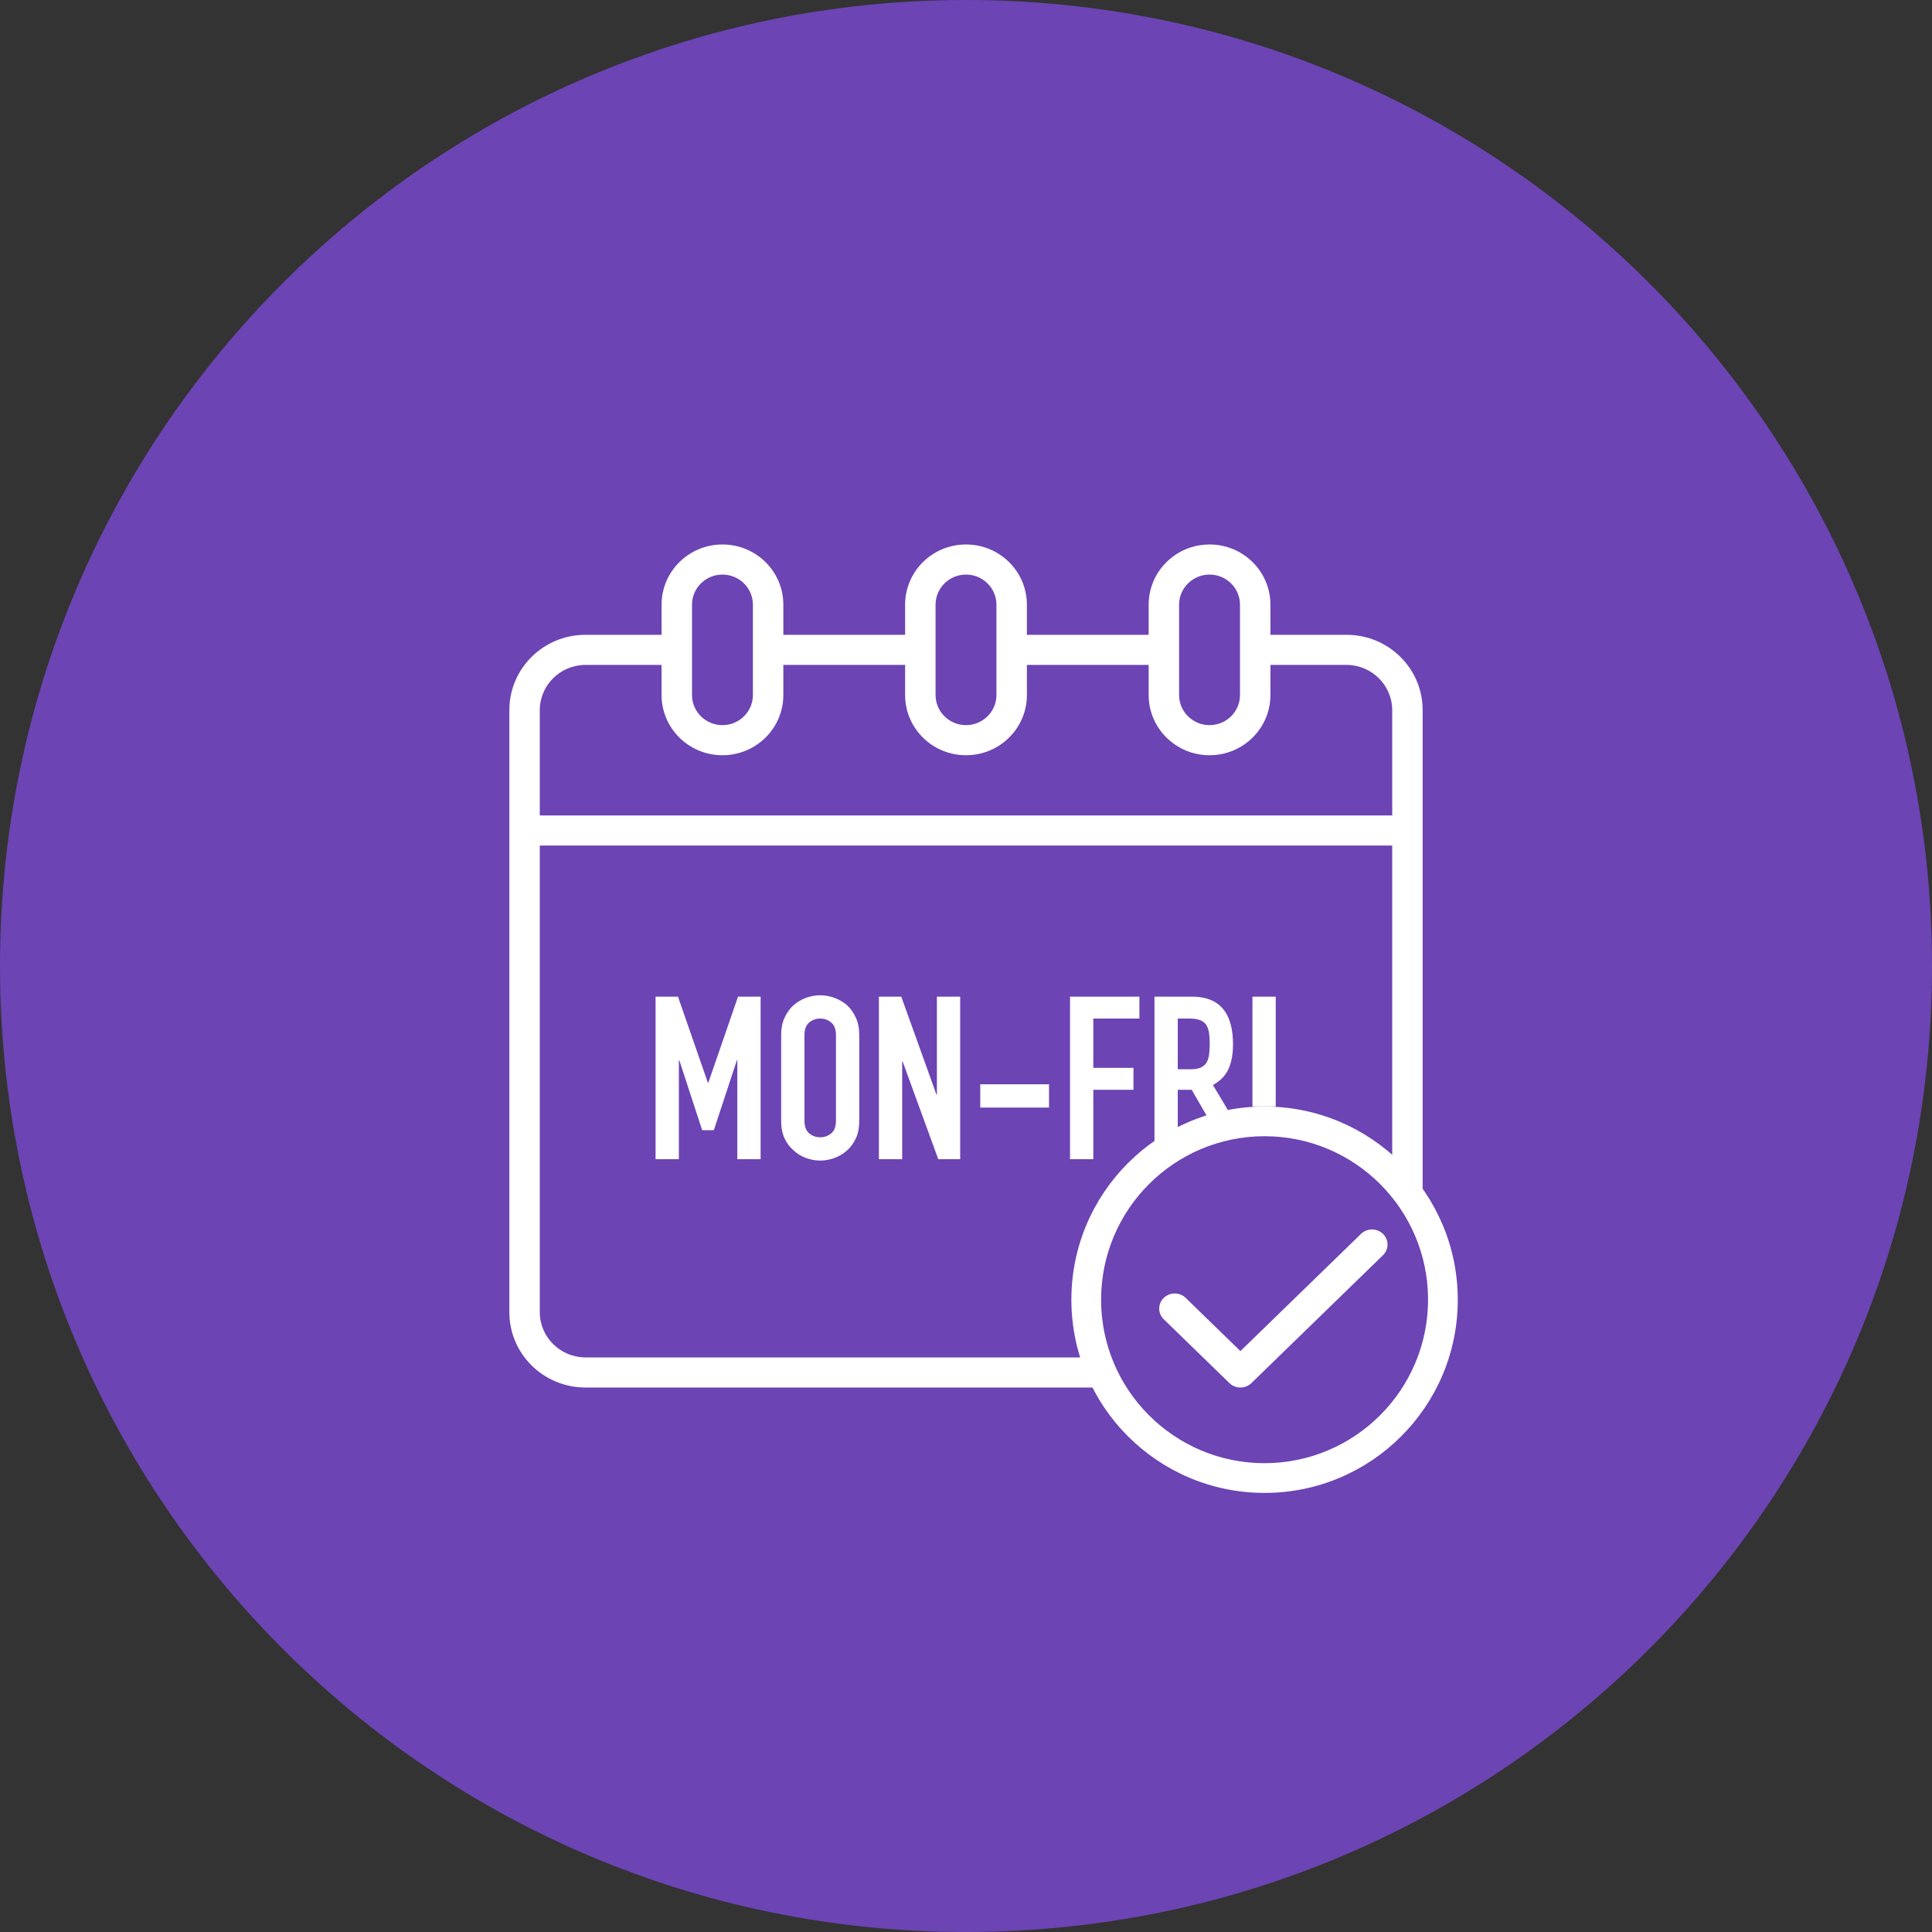
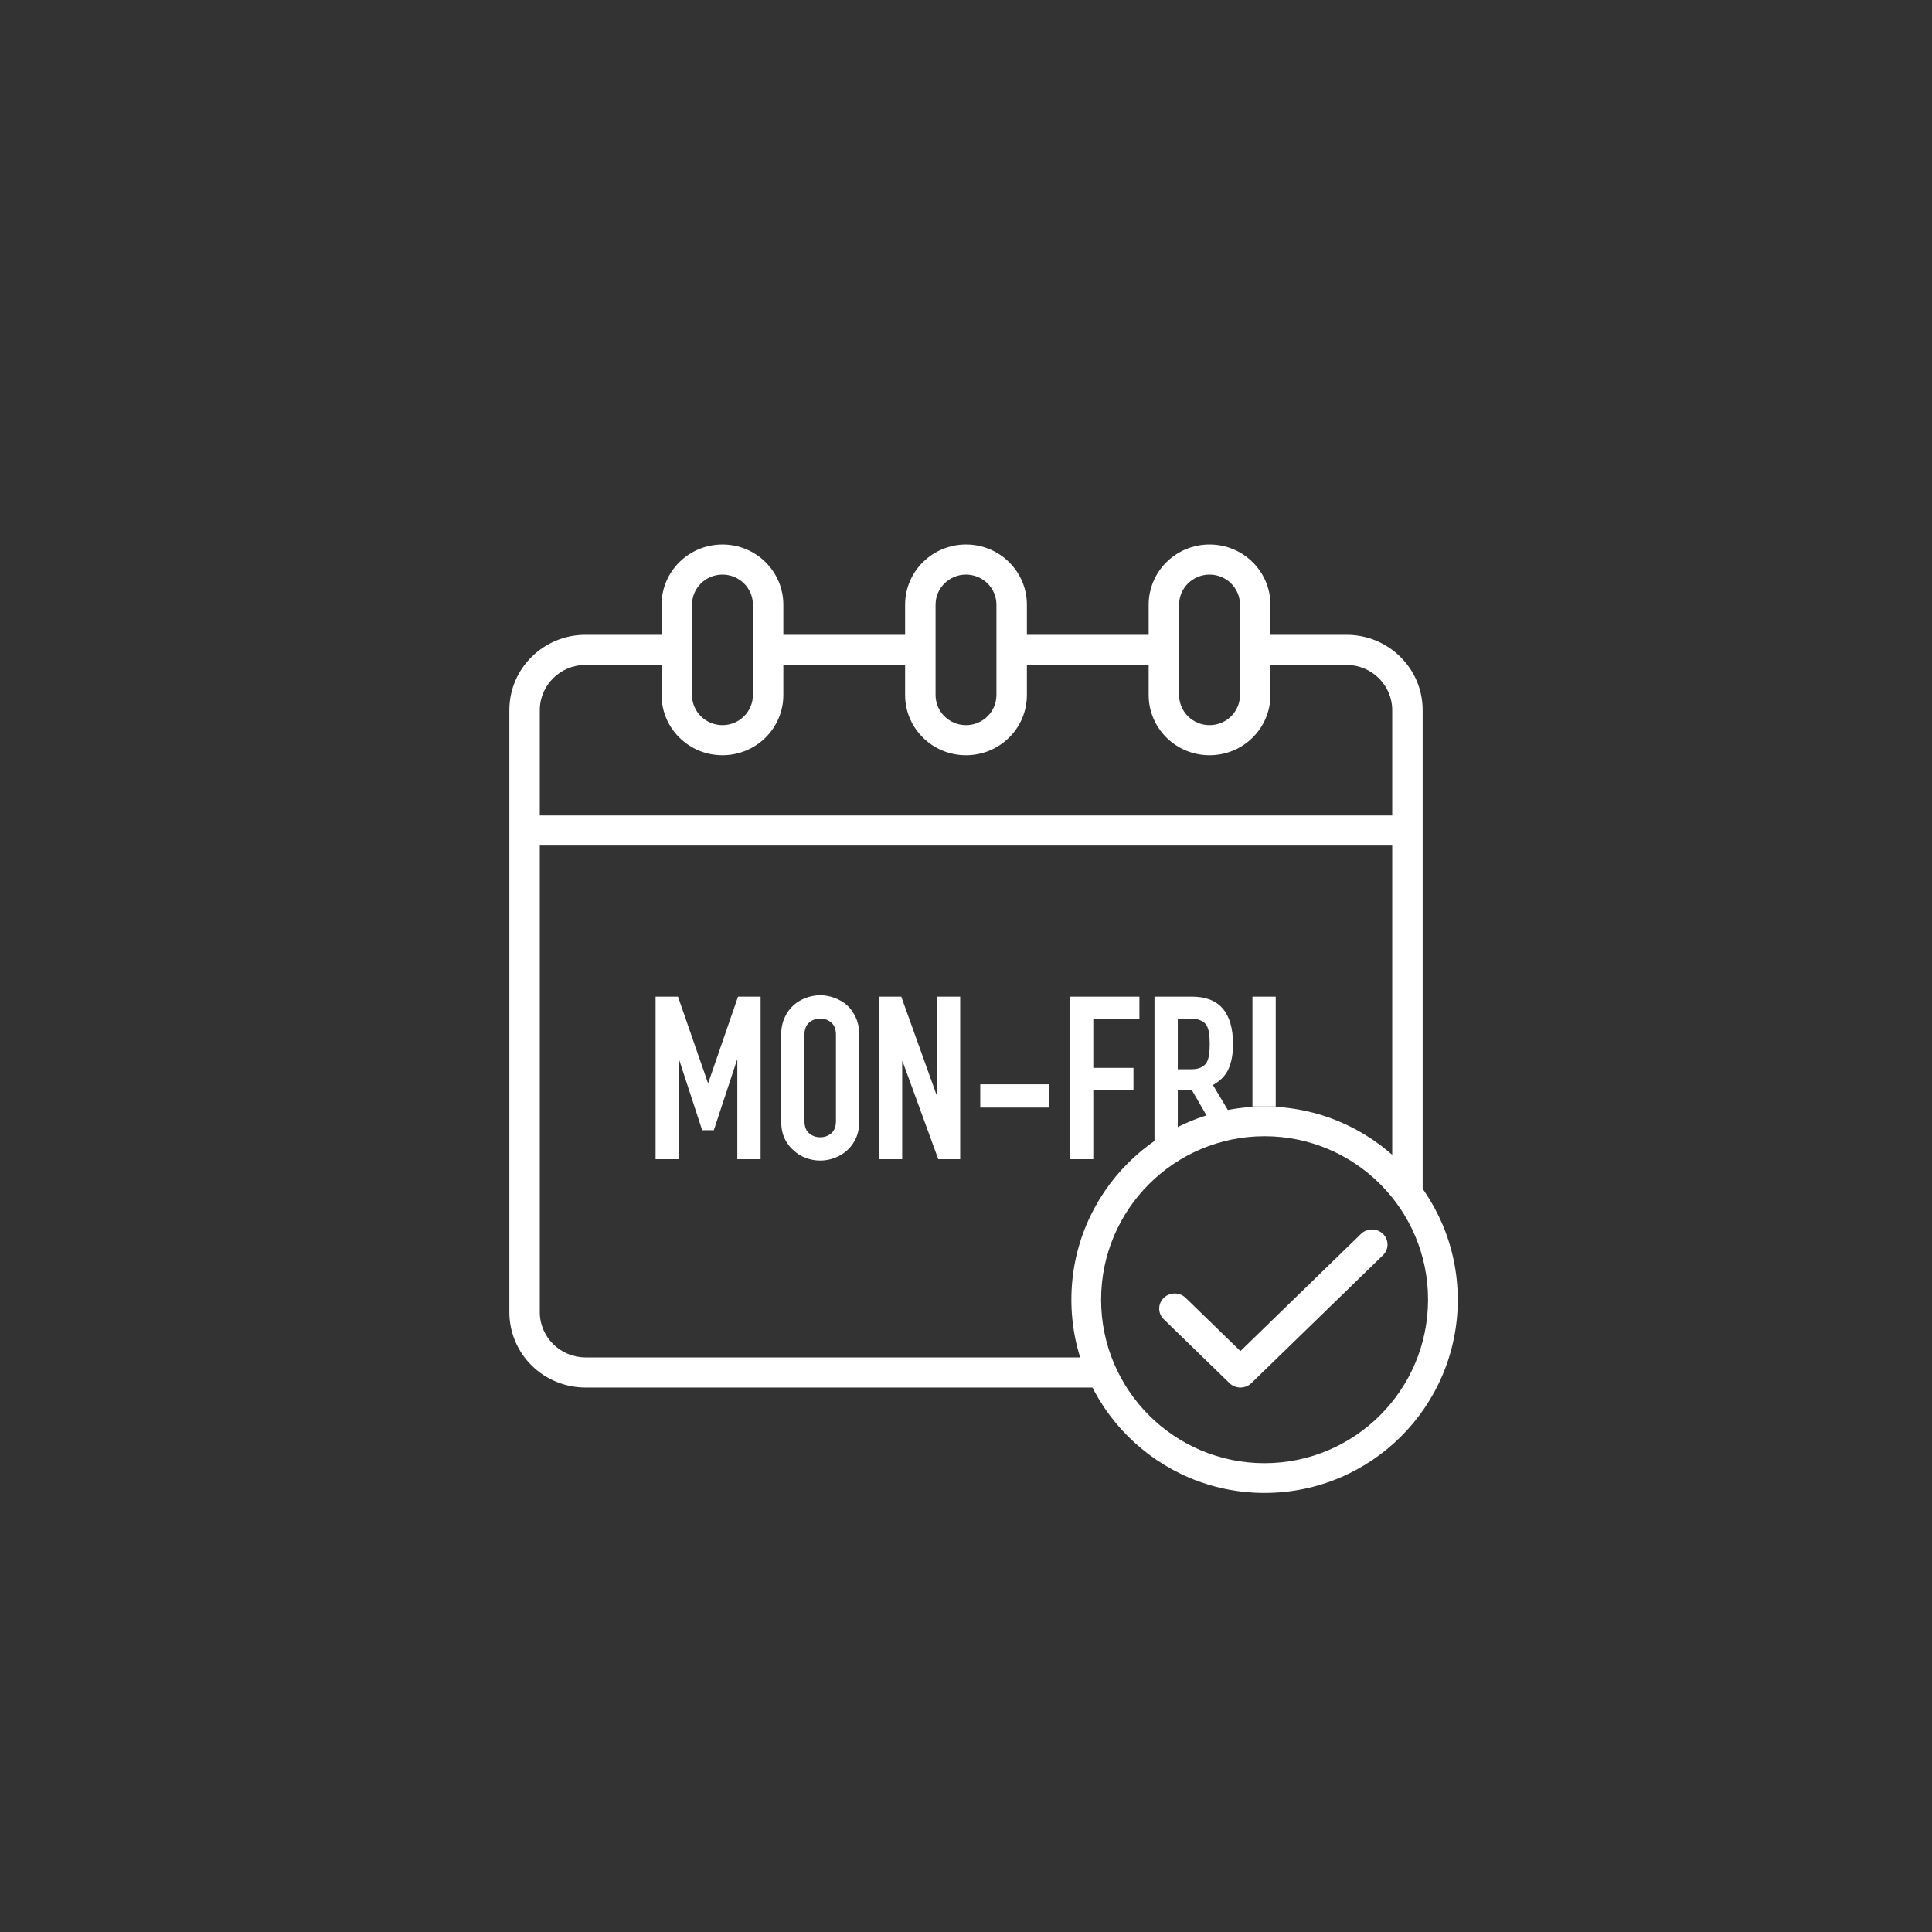
<svg xmlns="http://www.w3.org/2000/svg" width="110px" height="110px" viewBox="0 0 110 110" version="1.1">
  <rect x="0" y="0" width="110" height="110" fill="#333333" stroke="none" />
  <title>425A87A9-CAFC-4AE8-AA19-837DE6EE009D@3x</title>
  <g id="Desktop-Website-2.0" stroke="none" stroke-width="1" fill="none" fill-rule="evenodd">
    <g id="Breakfast-Club-2.0" transform="translate(-1288, -1029)">
      <g id="Features" transform="translate(0, 882)">
        <g id="content" transform="translate(0, 78)">
          <g id="5" transform="translate(1217, 69)">
            <g id="flixibility" transform="translate(71, 0)">
-               <path d="M55,110 C85.376,110 110,85.376 110,55 C110,24.624 85.376,0 55,0 C24.624,0 0,24.624 0,55 C0,85.376 24.624,110 55,110 Z" id="Oval" fill="#6C44B4" />
              <g id="icon-2" transform="translate(29, 31)" fill="#FFFFFF">
                <path d="M47.667,5.143 L43.333,5.143 L43.333,3.429 C43.333,1.535 41.781,0 39.867,0 C37.952,0 36.4,1.535 36.4,3.429 L36.4,5.143 L29.467,5.143 L29.467,3.429 C29.467,1.535 27.915,0 26,0 C24.085,0 22.533,1.535 22.533,3.429 L22.533,5.143 L15.6,5.143 L15.6,3.429 C15.6,1.535 14.048,0 12.133,0 C10.219,0 8.667,1.535 8.667,3.429 L8.667,5.143 L4.333,5.143 C1.94,5.143 0,7.062 0,9.429 L0,43.714 C0,44.851 0.457,45.941 1.269,46.745 C2.082,47.548 3.184,48 4.333,48 L33.6,48 C34.079,48 33.467,47.616 33.467,47.143 C33.467,46.669 33.079,46.286 32.6,46.286 L4.333,46.286 C2.899,46.281 1.738,45.133 1.733,43.714 L1.733,17.143 L50.267,17.143 L50.267,36.714 C50.267,37.188 50.655,37.571 51.133,37.571 C51.612,37.571 52,39.188 52,38.714 L52,9.429 C52,7.062 50.06,5.143 47.667,5.143 Z M38.133,3.429 C38.133,2.482 38.909,1.714 39.867,1.714 C40.824,1.714 41.6,2.482 41.6,3.429 L41.6,8.571 C41.6,9.518 40.824,10.286 39.867,10.286 C38.909,10.286 38.133,9.518 38.133,8.571 L38.133,3.429 Z M24.267,3.429 C24.267,2.482 25.043,1.714 26,1.714 C26.957,1.714 27.733,2.482 27.733,3.429 L27.733,8.571 C27.733,9.518 26.957,10.286 26,10.286 C25.043,10.286 24.267,9.518 24.267,8.571 L24.267,3.429 Z M10.4,3.429 C10.4,2.482 11.176,1.714 12.133,1.714 C13.091,1.714 13.867,2.482 13.867,3.429 L13.867,8.571 C13.867,9.518 13.091,10.286 12.133,10.286 C11.176,10.286 10.4,9.518 10.4,8.571 L10.4,3.429 Z M50.267,15.429 L1.733,15.429 L1.733,9.429 C1.738,8.01 2.899,6.861 4.333,6.857 L8.667,6.857 L8.667,8.571 C8.667,10.465 10.219,12 12.133,12 C14.048,12 15.6,10.465 15.6,8.571 L15.6,6.857 L22.533,6.857 L22.533,8.571 C22.533,10.465 24.085,12 26,12 C27.915,12 29.467,10.465 29.467,8.571 L29.467,6.857 L36.4,6.857 L36.4,8.571 C36.4,10.465 37.952,12 39.867,12 C41.781,12 43.333,10.465 43.333,8.571 L43.333,6.857 L47.667,6.857 C49.101,6.861 50.262,8.01 50.267,9.429 L50.267,15.429 Z" id="Shape" />
                <path d="M9.652,35 L9.652,29.371 L9.678,29.371 L10.979,33.349 L11.642,33.349 L12.954,29.371 L12.98,29.371 L12.98,35 L14.306,35 L14.306,25.744 L13.02,25.744 L11.329,30.645 L11.303,30.645 L9.601,25.744 L8.326,25.744 L8.326,35 L9.652,35 Z M17.7,35.078 C17.968,35.078 18.235,35.03 18.499,34.935 C18.763,34.84 19.004,34.697 19.221,34.506 C19.428,34.324 19.598,34.094 19.727,33.817 C19.858,33.54 19.922,33.206 19.922,32.816 L19.922,27.928 C19.922,27.555 19.858,27.226 19.727,26.94 C19.598,26.654 19.428,26.416 19.221,26.225 C19.004,26.043 18.763,25.904 18.499,25.809 C18.235,25.714 17.968,25.666 17.7,25.666 C17.431,25.666 17.164,25.714 16.9,25.809 C16.636,25.904 16.399,26.043 16.192,26.225 C15.975,26.416 15.802,26.654 15.671,26.94 C15.541,27.226 15.476,27.555 15.476,27.928 L15.476,32.816 C15.476,33.206 15.541,33.54 15.671,33.817 C15.802,34.094 15.975,34.324 16.192,34.506 C16.399,34.697 16.636,34.84 16.9,34.935 C17.164,35.03 17.431,35.078 17.7,35.078 Z M17.7,33.752 C17.457,33.752 17.247,33.676 17.069,33.525 C16.891,33.373 16.802,33.137 16.802,32.816 L16.802,27.928 C16.802,27.607 16.891,27.371 17.069,27.22 C17.247,27.068 17.457,26.992 17.7,26.992 C17.942,26.992 18.152,27.068 18.33,27.22 C18.508,27.371 18.596,27.607 18.596,27.928 L18.596,32.816 C18.596,33.137 18.508,33.373 18.33,33.525 C18.152,33.676 17.942,33.752 17.7,33.752 Z M22.366,35 L22.366,29.436 L22.392,29.436 L24.421,35 L25.669,35 L25.669,25.744 L24.343,25.744 L24.343,31.321 L24.317,31.321 L22.314,25.744 L21.041,25.744 L21.041,35 L22.366,35 Z M30.726,32.062 L30.726,30.736 L26.812,30.736 L26.812,32.062 L30.726,32.062 Z M33.248,35 L33.248,31.048 L35.535,31.048 L35.535,29.8 L33.248,29.8 L33.248,26.992 L35.873,26.992 L35.873,25.744 L31.922,25.744 L31.922,35 L33.248,35 Z M38.057,34 L38.057,31.048 L38.85,31.048 L39.8,32.692 L41.203,32.692 L40.059,30.775 C40.484,30.541 40.781,30.233 40.95,29.852 C41.119,29.471 41.203,29.007 41.203,28.461 C41.203,26.65 40.423,25.744 38.864,25.744 L36.731,25.744 L36.731,34 L38.057,34 Z M38.057,29.878 L38.057,26.992 L38.746,26.992 C39.206,26.992 39.518,27.113 39.682,27.356 C39.761,27.486 39.812,27.64 39.839,27.817 C39.864,27.995 39.877,28.201 39.877,28.435 C39.877,28.669 39.864,28.875 39.839,29.052 C39.812,29.23 39.765,29.38 39.696,29.501 C39.617,29.622 39.509,29.715 39.37,29.78 C39.232,29.846 39.045,29.878 38.812,29.878 L38.057,29.878 Z M43.635,32 L43.635,25.744 L42.309,25.744 L42.309,32 L43.635,32 Z" id="MON-FRI" fill-rule="nonzero" />
                <path d="M43,32 C36.925,32 32,36.925 32,43 C32,49.075 36.925,54 43,54 C49.075,54 54,49.075 54,43 C53.993,36.928 49.072,32.007 43,32 L43,32 Z M43,52.308 C37.86,52.308 33.692,48.14 33.692,43 C33.692,37.86 37.86,33.692 43,33.692 C48.14,33.692 52.308,37.86 52.308,43 C52.302,48.138 48.138,52.302 43,52.308 L43,52.308 Z" id="Shape" />
                <path d="M48.502,39.241 L41.624,45.926 L38.498,42.887 C38.152,42.561 37.6,42.566 37.259,42.897 C36.918,43.229 36.913,43.765 37.248,44.102 L40.999,47.748 C41.344,48.084 41.904,48.084 42.249,47.748 L49.752,40.456 C50.087,40.119 50.082,39.583 49.741,39.252 C49.4,38.92 48.848,38.916 48.502,39.241 Z" id="Path" />
              </g>
            </g>
          </g>
        </g>
      </g>
    </g>
  </g>
</svg>